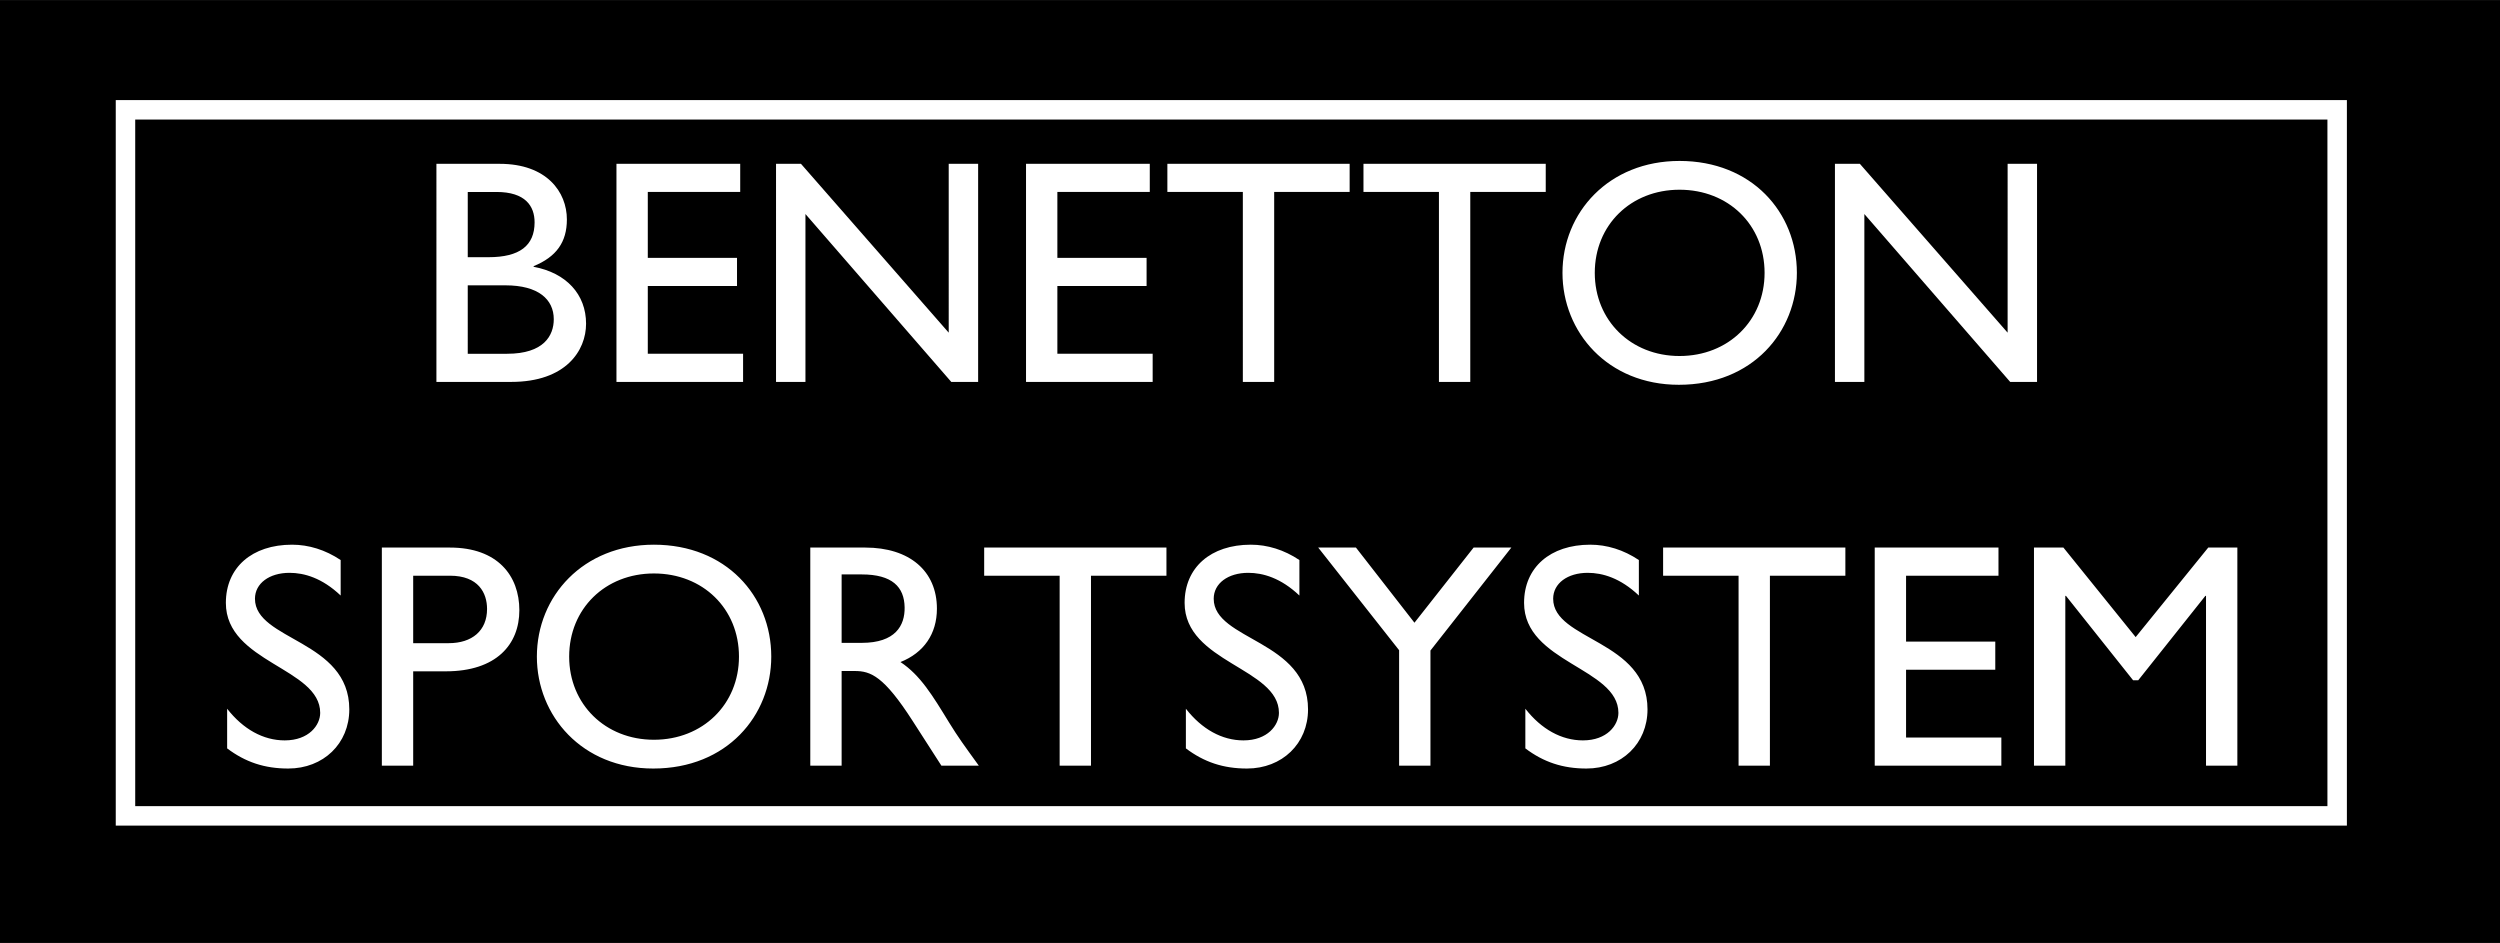
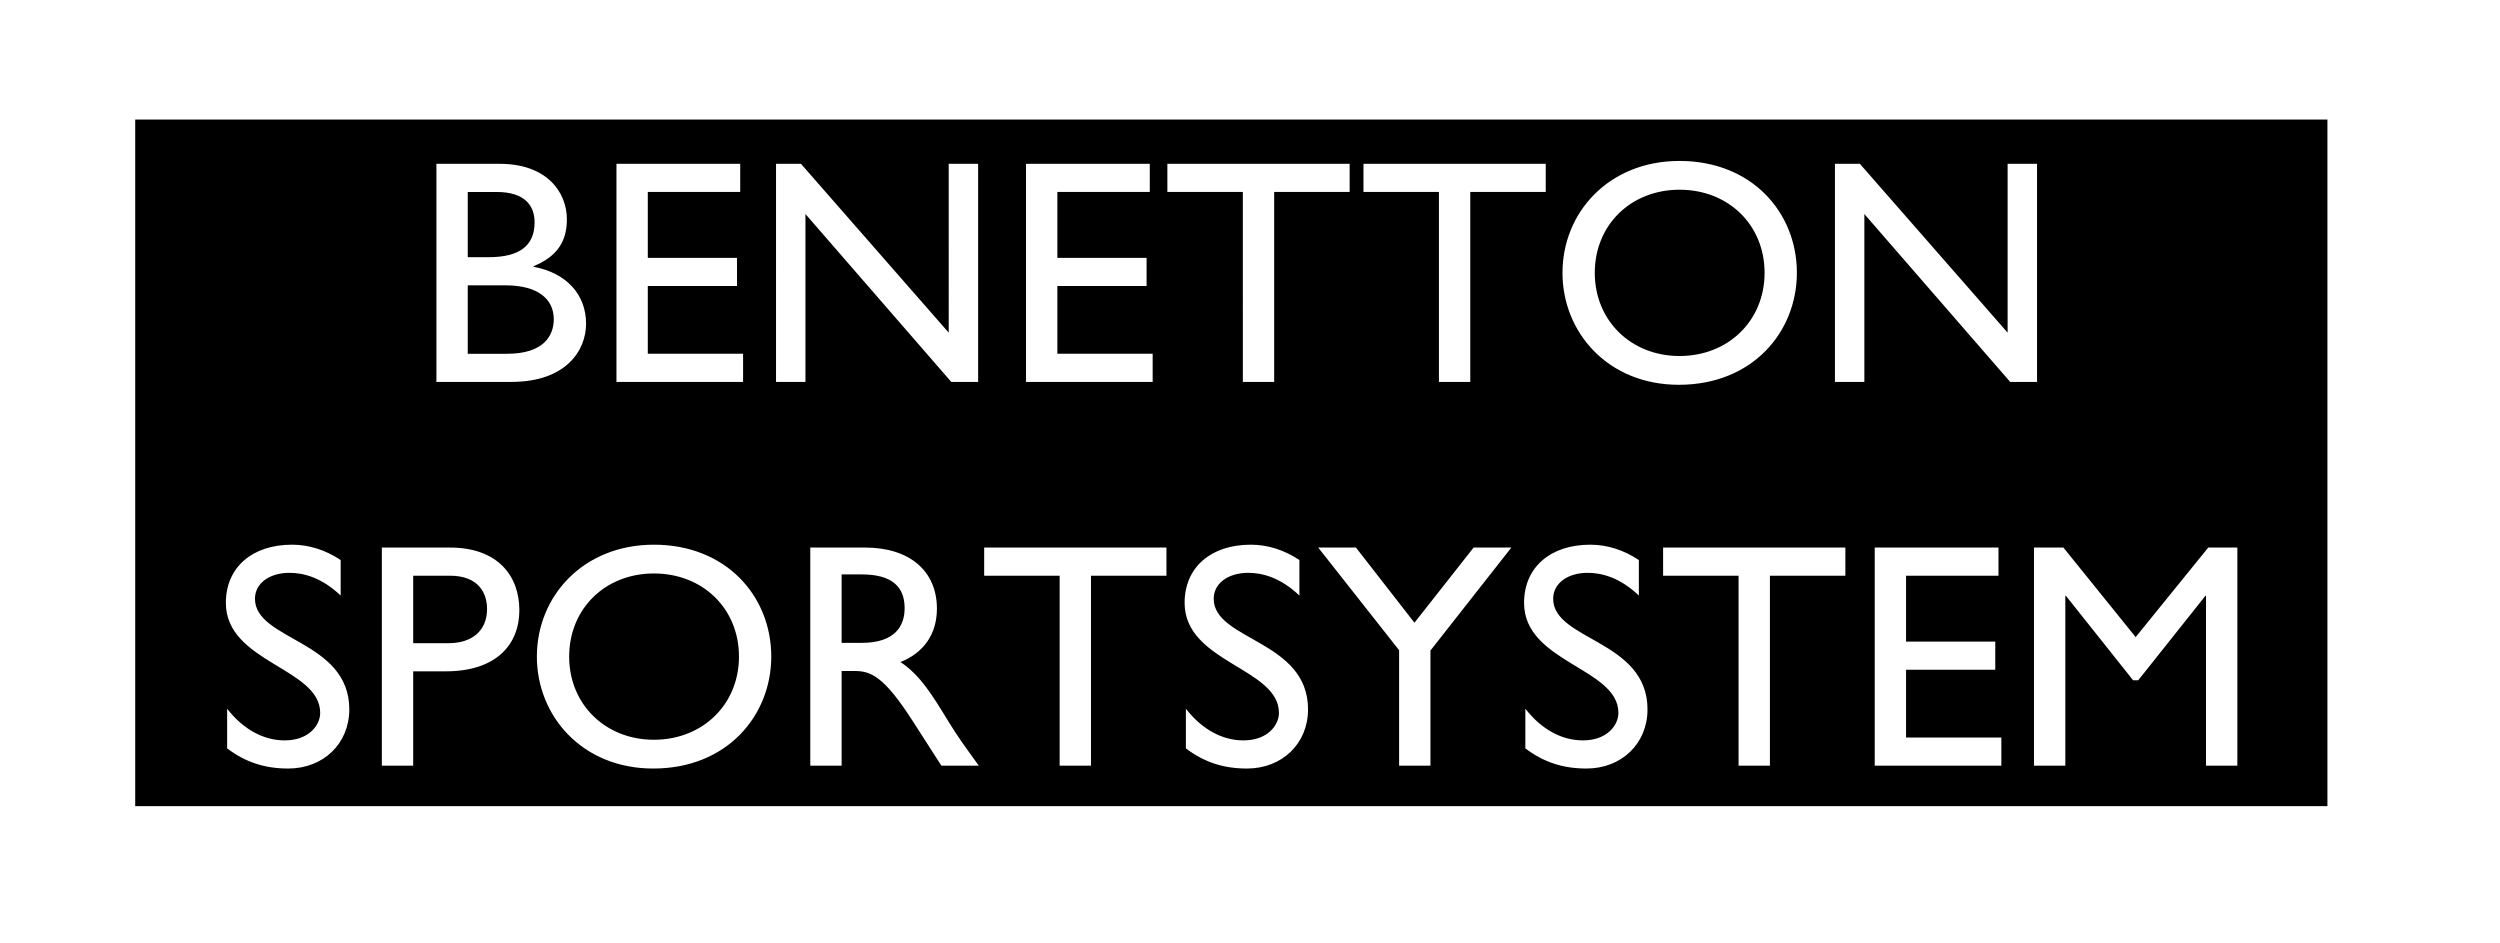
<svg xmlns="http://www.w3.org/2000/svg" width="2500" height="943" viewBox="0 0 578 218">
  <g fill-rule="evenodd" clip-rule="evenodd">
-     <path d="M0 0h578v218H0V0z" />
-     <path fill="#fff" stroke="#fff" stroke-width="9" stroke-miterlimit="2.613" d="M31.263 27.63H538.1v158.739H31.263V27.63z" />
    <path d="M31.263 27.63H538.1v158.739H31.263V27.63z" />
    <path d="M100.9 37.865h14.638c10.868 0 15.526 6.506 15.526 12.864 0 5.249-2.44 8.65-7.689 10.794v.148c7.541 1.405 12.125 6.358 12.125 13.16 0 6.21-4.658 13.456-17.3 13.456h-17.3V37.865zm7.245 21.588h4.806c7.172 0 10.646-2.661 10.646-8.059 0-3.771-2.145-7.023-8.798-7.023h-6.654v15.082zm0 22.327h9.094c8.502 0 10.793-4.214 10.793-7.985 0-4.583-3.548-7.836-11.164-7.836h-8.724V81.78h.001zM171.137 44.371H149.77v15.23h20.627v6.506H149.77V81.78h22.031v6.506h-29.276V37.865h28.612v6.506zM226.144 88.286h-6.211L186.22 49.472v38.814h-6.802V37.865h5.767l34.157 39.036V37.865h6.802v50.421zM265.83 44.371h-21.367v15.23h20.627v6.506h-20.627V81.78h22.032v6.506h-29.278V37.865h28.613v6.506zM312.039 44.371H294.59v43.915h-7.245V44.371h-17.448v-6.506h42.142v6.506zM357.375 44.371h-17.447v43.915h-7.246V44.371h-17.448v-6.506h42.141v6.506zM388.305 37.199c16.635 0 27.133 11.83 27.133 25.877 0 13.604-10.203 25.876-27.281 25.876-16.486 0-26.91-12.199-26.91-25.876-.001-13.973 10.718-25.877 27.058-25.877 0 0-16.34 0 0 0zm0 45.099c11.311 0 19.666-8.207 19.666-19.222 0-11.09-8.355-19.223-19.666-19.223-11.238 0-19.592 8.133-19.592 19.223 0 11.015 8.353 19.222 19.592 19.222 0 0-11.239 0 0 0zM470.963 88.286h-6.211l-33.713-38.814v38.814h-6.801V37.865h5.766l34.158 39.036V37.865h6.801v50.421zM78.762 137.676c-4.288-4.066-8.429-5.248-11.829-5.248-4.658 0-7.985 2.439-7.985 5.988 0 9.686 21.81 9.537 21.81 25.58 0 7.91-5.989 13.678-14.121 13.678-5.471 0-9.907-1.479-14.121-4.658v-9.168c3.696 4.732 8.354 7.32 13.308 7.32 5.619 0 8.206-3.549 8.206-6.357 0-10.426-21.81-11.609-21.81-25.434 0-8.207 6.062-13.455 15.304-13.455 3.844 0 7.689 1.182 11.238 3.549v8.205zM104.031 126.586c11.016 0 16.043 6.506 16.043 14.492 0 7.91-5.323 14.121-17.004 14.121h-7.541v21.809h-7.246v-50.422h15.748zm-8.502 22.105h8.206c5.397 0 8.872-2.883 8.872-7.91 0-3.697-1.996-7.689-8.576-7.689h-8.502v15.599zM151.184 125.922c16.635 0 27.133 11.828 27.133 25.875 0 13.604-10.203 25.877-27.281 25.877-16.487 0-26.911-12.199-26.911-25.877 0-13.973 10.72-25.875 27.059-25.875 0 0-16.339 0 0 0zm0 45.098c11.311 0 19.666-8.207 19.666-19.223 0-11.09-8.354-19.223-19.666-19.223-11.238 0-19.592 8.133-19.592 19.223-.001 11.015 8.354 19.223 19.592 19.223 0 0-11.238 0 0 0zM200.055 126.586c10.202 0 16.561 5.398 16.561 14.121 0 5.842-3.031 10.203-8.428 12.348 4.583 3.031 7.393 7.688 11.238 13.973 2.144 3.475 3.401 5.176 6.875 9.98h-8.649l-6.654-10.35c-6.653-10.352-9.685-11.533-13.382-11.533h-3.031v21.883h-7.245v-50.422h12.715zm-5.471 22.033h4.658c7.763 0 9.981-3.994 9.907-8.207-.074-4.732-2.883-7.615-9.907-7.615h-4.658v15.822zM269.683 133.092h-17.448v43.916h-7.245v-43.916h-17.448v-6.506h42.141v6.506zM300.422 137.676c-4.287-4.066-8.428-5.248-11.829-5.248-4.657 0-7.984 2.439-7.984 5.988 0 9.686 21.809 9.537 21.809 25.58 0 7.91-5.988 13.678-14.121 13.678-5.471 0-9.907-1.479-14.121-4.658v-9.168c3.697 4.732 8.354 7.32 13.309 7.32 5.619 0 8.207-3.549 8.207-6.357 0-10.426-21.81-11.609-21.81-25.434 0-8.207 6.062-13.455 15.304-13.455 3.844 0 7.688 1.182 11.236 3.549v8.205zM340.699 126.586h8.725l-18.705 23.807v26.615h-7.246v-26.69l-18.705-23.732h8.724l13.529 17.375 13.678-17.375zM378.906 137.676c-4.287-4.066-8.428-5.248-11.828-5.248-4.658 0-7.986 2.439-7.986 5.988 0 9.686 21.811 9.537 21.811 25.58 0 7.91-5.988 13.678-14.121 13.678-5.471 0-9.906-1.479-14.121-4.658v-9.168c3.697 4.732 8.355 7.32 13.309 7.32 5.619 0 8.207-3.549 8.207-6.357 0-10.426-21.811-11.609-21.811-25.434 0-8.207 6.062-13.455 15.303-13.455 3.846 0 7.689 1.182 11.238 3.549v8.205h-.001zM426.65 133.092h-17.447v43.916h-7.246v-43.916H384.51v-6.506h42.14v6.506zM462.049 133.092h-21.367v15.23h20.627v6.506h-20.627v15.674h22.031v6.506h-29.277v-50.422h28.613v6.506zM517.277 177.008h-7.246V137.75h-.148l-15.526 19.52h-1.181l-15.528-19.52h-.146v39.258h-7.246v-50.422h6.803l16.707 20.701 16.783-20.701h6.728v50.422z" fill="#fff" />
  </g>
</svg>